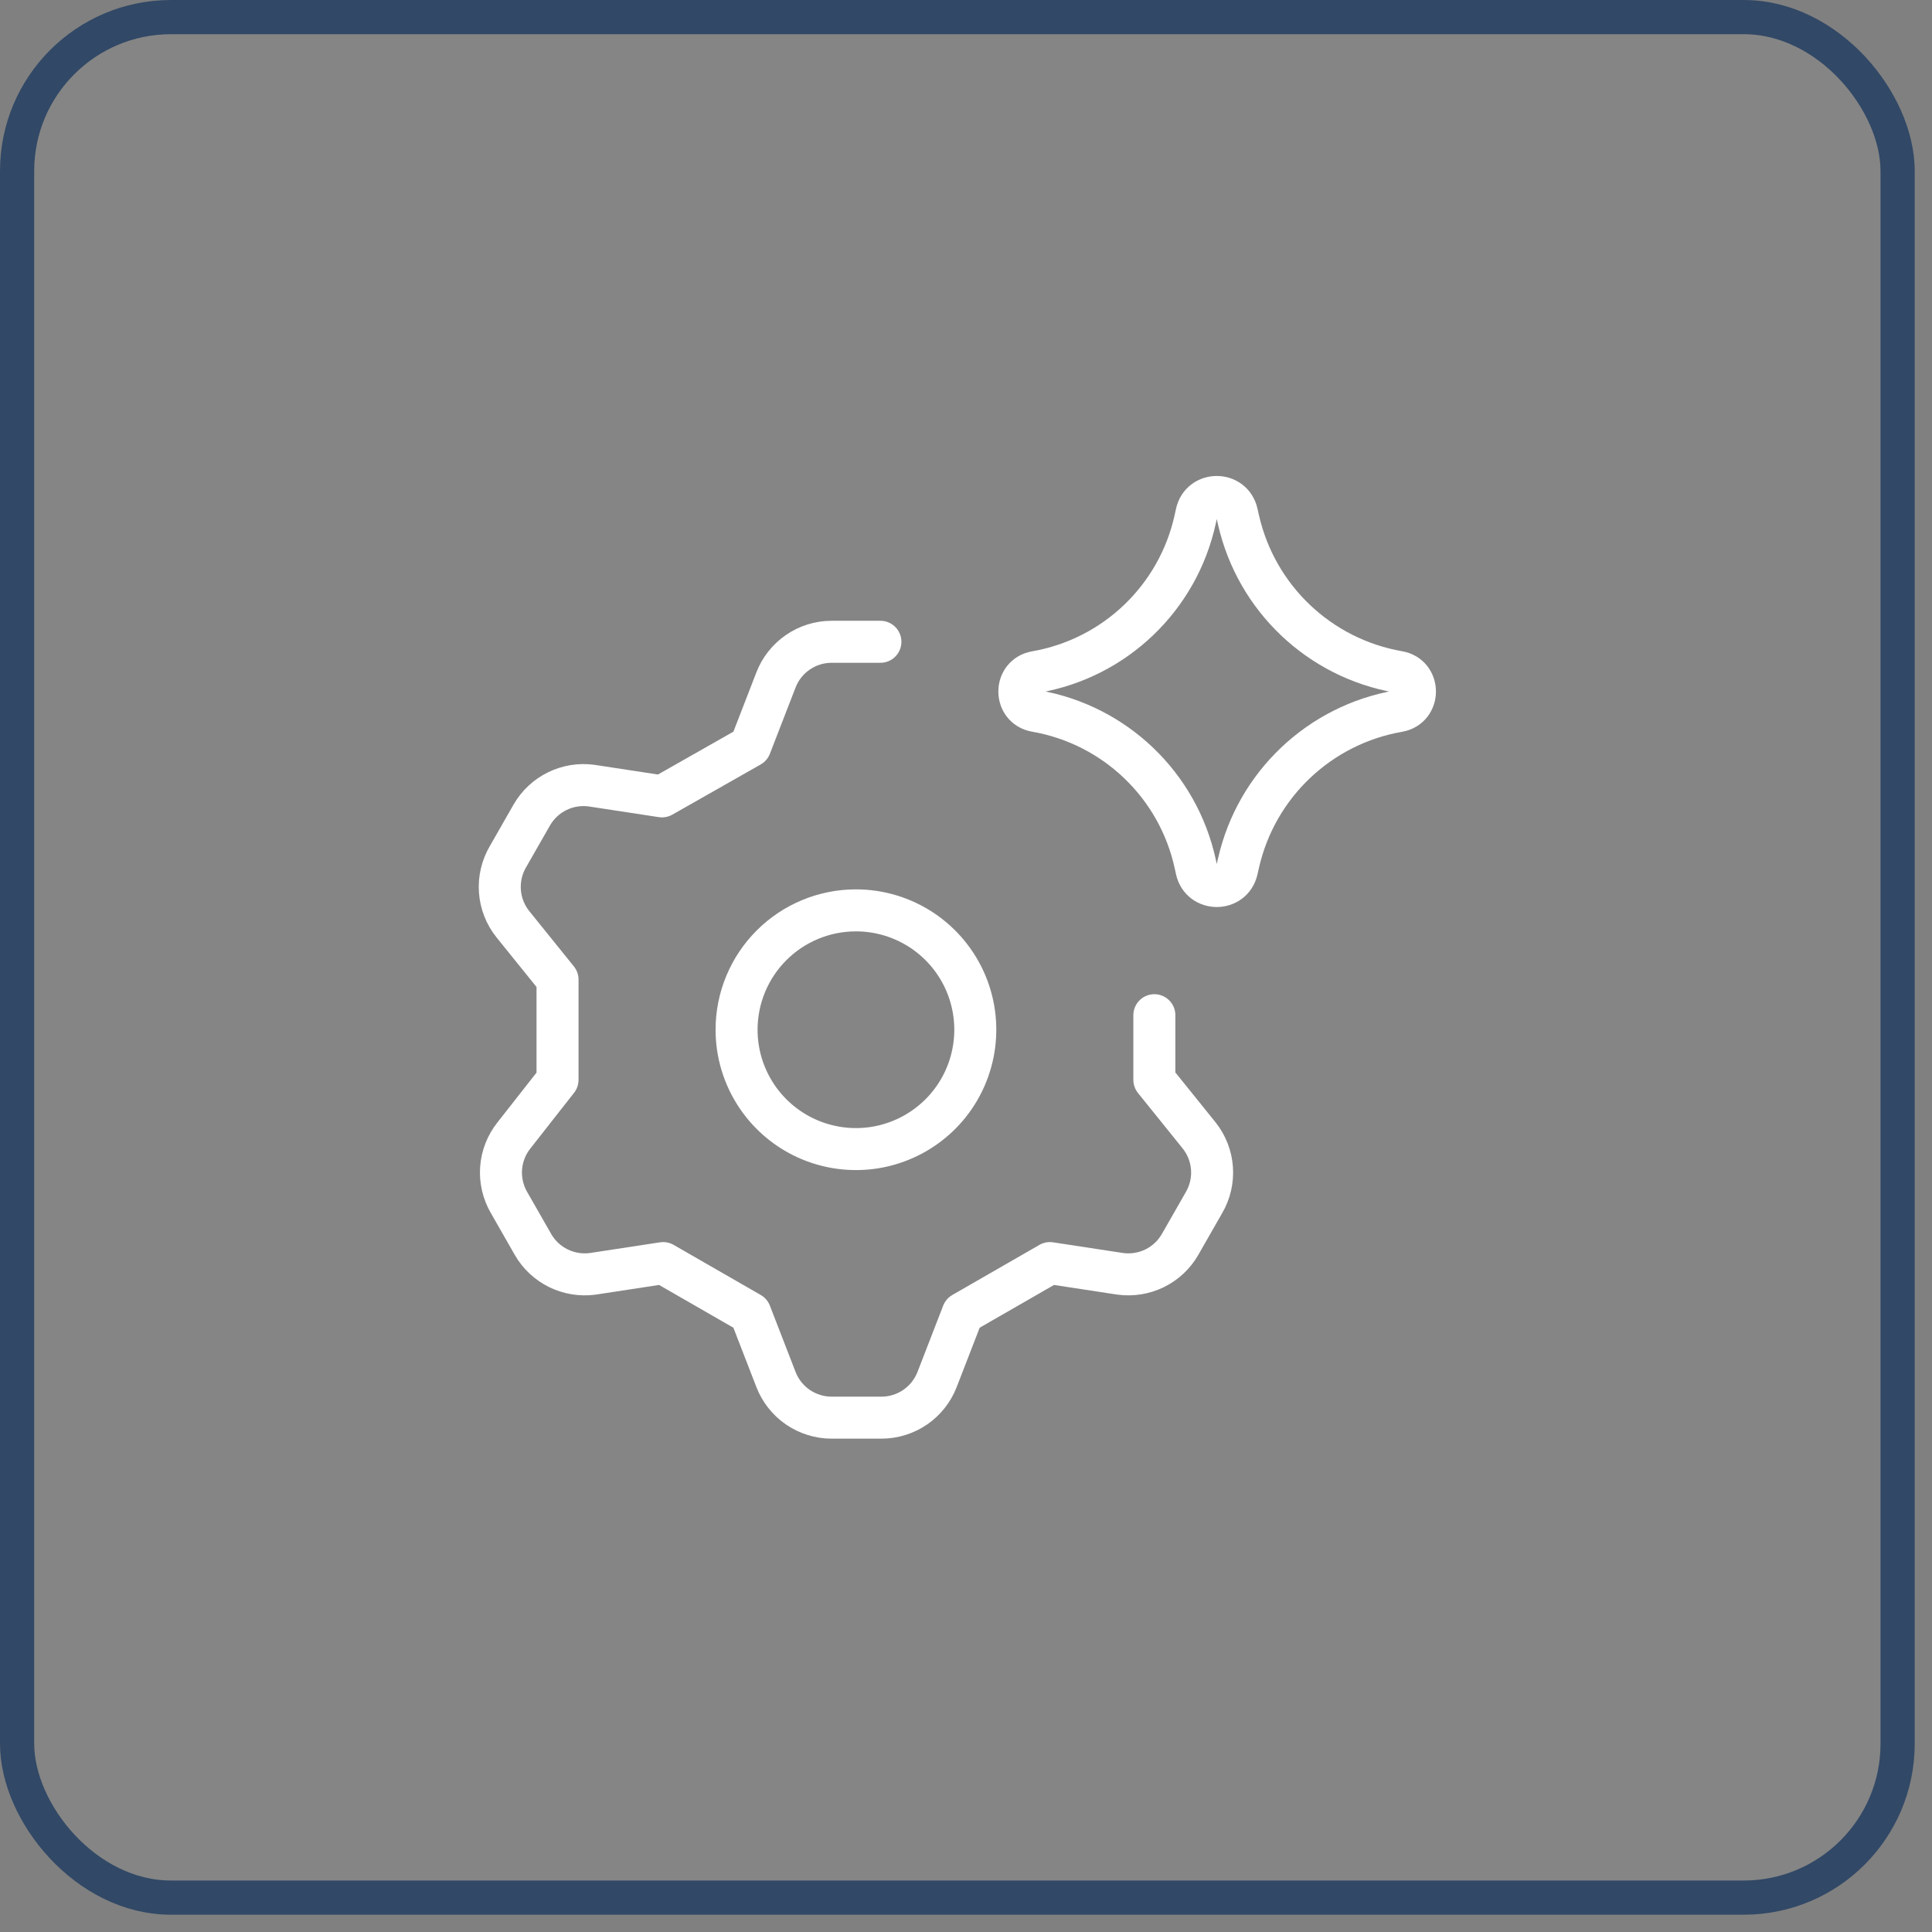
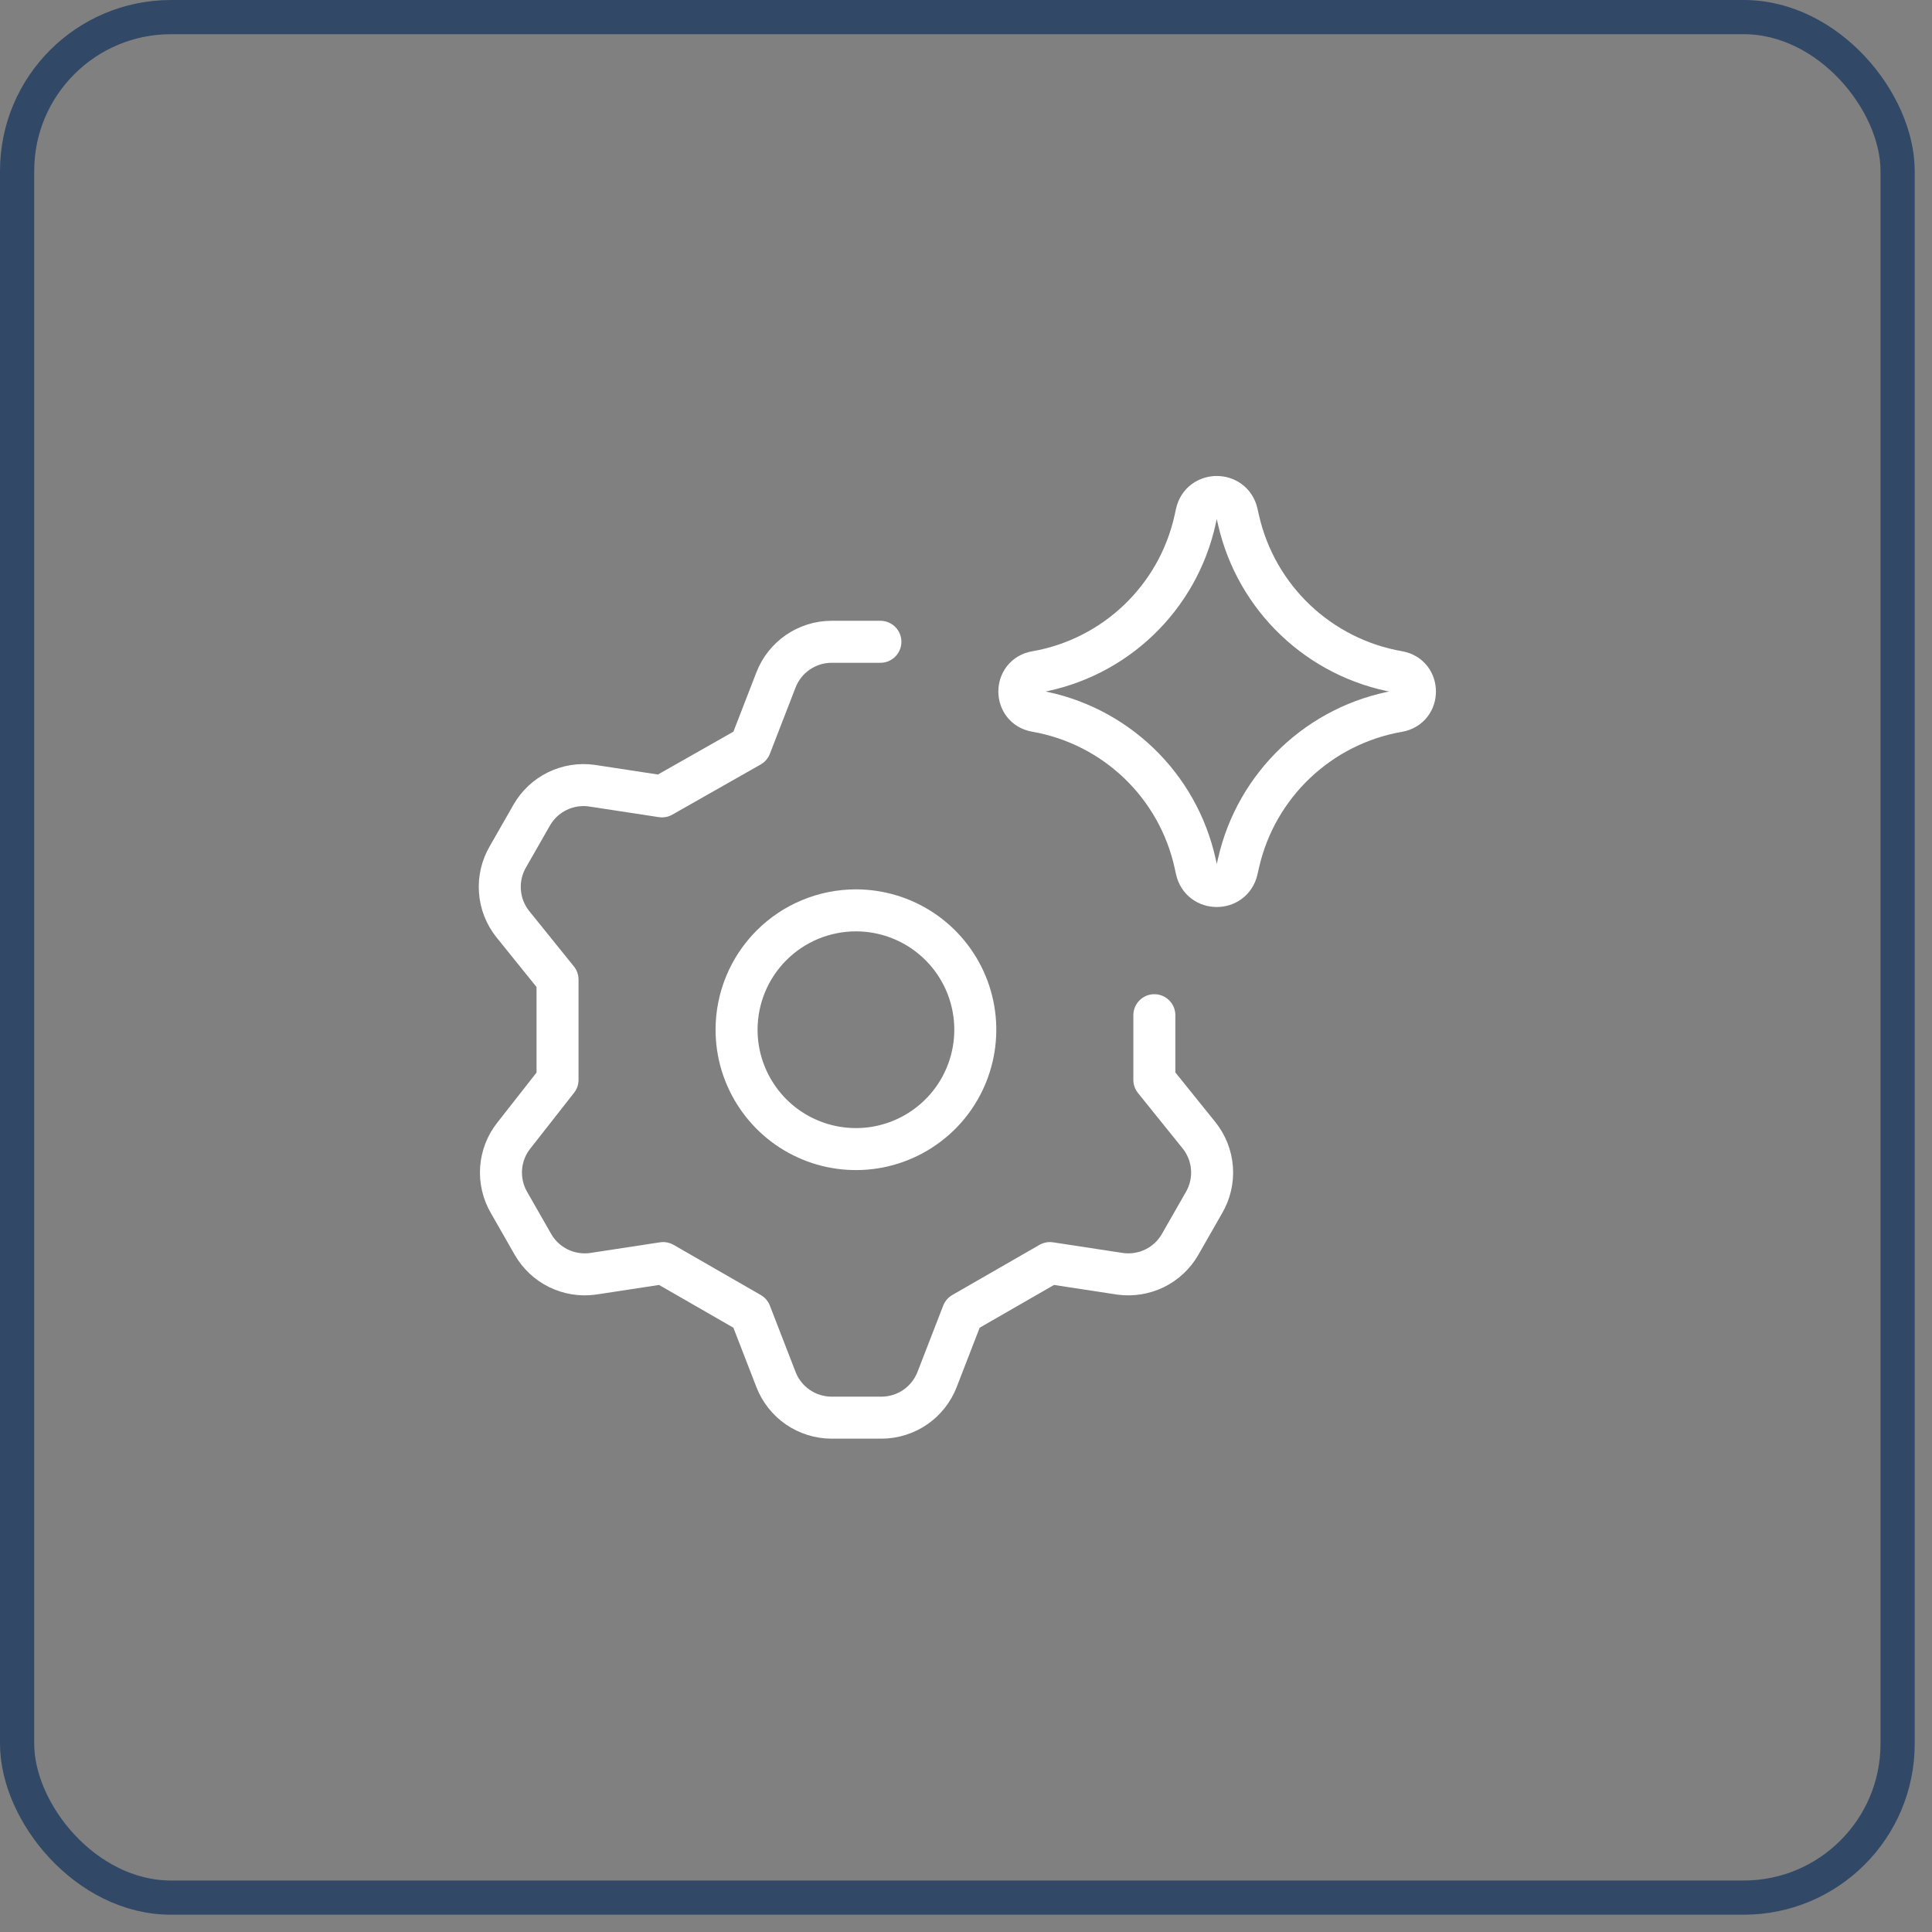
<svg xmlns="http://www.w3.org/2000/svg" width="69" height="69" viewBox="0 0 69 69" fill="none">
  <rect x="0" y="0" width="69" height="69" fill="#808080" stroke="none" />
-   <rect x="0.611" y="0.611" width="67.161" height="67.161" rx="5.495" fill="white" fill-opacity="0.04" />
  <rect x="0.611" y="0.611" width="67.161" height="67.161" rx="5.495" stroke="#314866" stroke-width="1.221" />
  <path d="M31.443 22.921H29.695C29.266 22.922 28.847 23.053 28.493 23.297C28.14 23.54 27.867 23.884 27.713 24.285L26.796 26.651L23.642 28.442L21.127 28.058C20.708 28.001 20.282 28.07 19.902 28.256C19.522 28.442 19.207 28.736 18.995 29.102L18.142 30.594C17.924 30.966 17.823 31.395 17.854 31.825C17.884 32.255 18.044 32.666 18.313 33.003L19.912 34.985V38.566L18.356 40.549C18.087 40.886 17.927 41.296 17.896 41.726C17.866 42.156 17.967 42.586 18.185 42.957L19.038 44.449C19.249 44.815 19.565 45.11 19.945 45.296C20.324 45.481 20.75 45.55 21.169 45.494L23.684 45.11L26.796 46.9L27.713 49.267C27.867 49.667 28.14 50.012 28.493 50.255C28.847 50.498 29.266 50.629 29.695 50.631H31.486C31.915 50.629 32.334 50.498 32.688 50.255C33.041 50.012 33.313 49.667 33.468 49.267L34.385 46.9L37.497 45.11L40.012 45.494C40.431 45.55 40.857 45.481 41.236 45.296C41.616 45.11 41.932 44.815 42.143 44.449L42.996 42.957C43.215 42.586 43.315 42.156 43.285 41.726C43.254 41.296 43.094 40.886 42.825 40.549L41.227 38.566V36.257M26.306 36.776C26.306 37.619 26.556 38.443 27.025 39.144C27.493 39.845 28.159 40.392 28.938 40.714C29.717 41.037 30.574 41.121 31.401 40.957C32.228 40.792 32.987 40.386 33.584 39.79C34.18 39.194 34.586 38.434 34.75 37.607C34.915 36.781 34.83 35.923 34.508 35.144C34.185 34.365 33.639 33.7 32.938 33.231C32.236 32.763 31.412 32.513 30.569 32.513C29.439 32.513 28.354 32.962 27.555 33.761C26.755 34.561 26.306 35.645 26.306 36.776Z" stroke="white" stroke-width="1.5" stroke-linecap="round" stroke-linejoin="round" />
  <path d="M36.991 25.393C36.21 25.257 36.21 24.136 36.991 24C39.821 23.508 42.072 21.352 42.686 18.546L42.733 18.331C42.902 17.559 44.001 17.554 44.177 18.325L44.234 18.576C44.871 21.368 47.123 23.506 49.945 23.997C50.73 24.133 50.73 25.26 49.945 25.397C47.123 25.888 44.871 28.025 44.234 30.818L44.177 31.068C44.001 31.839 42.902 31.834 42.733 31.062L42.686 30.847C42.072 28.041 39.821 25.886 36.991 25.393Z" stroke="white" stroke-width="1.5" stroke-linecap="round" stroke-linejoin="round" />
</svg>